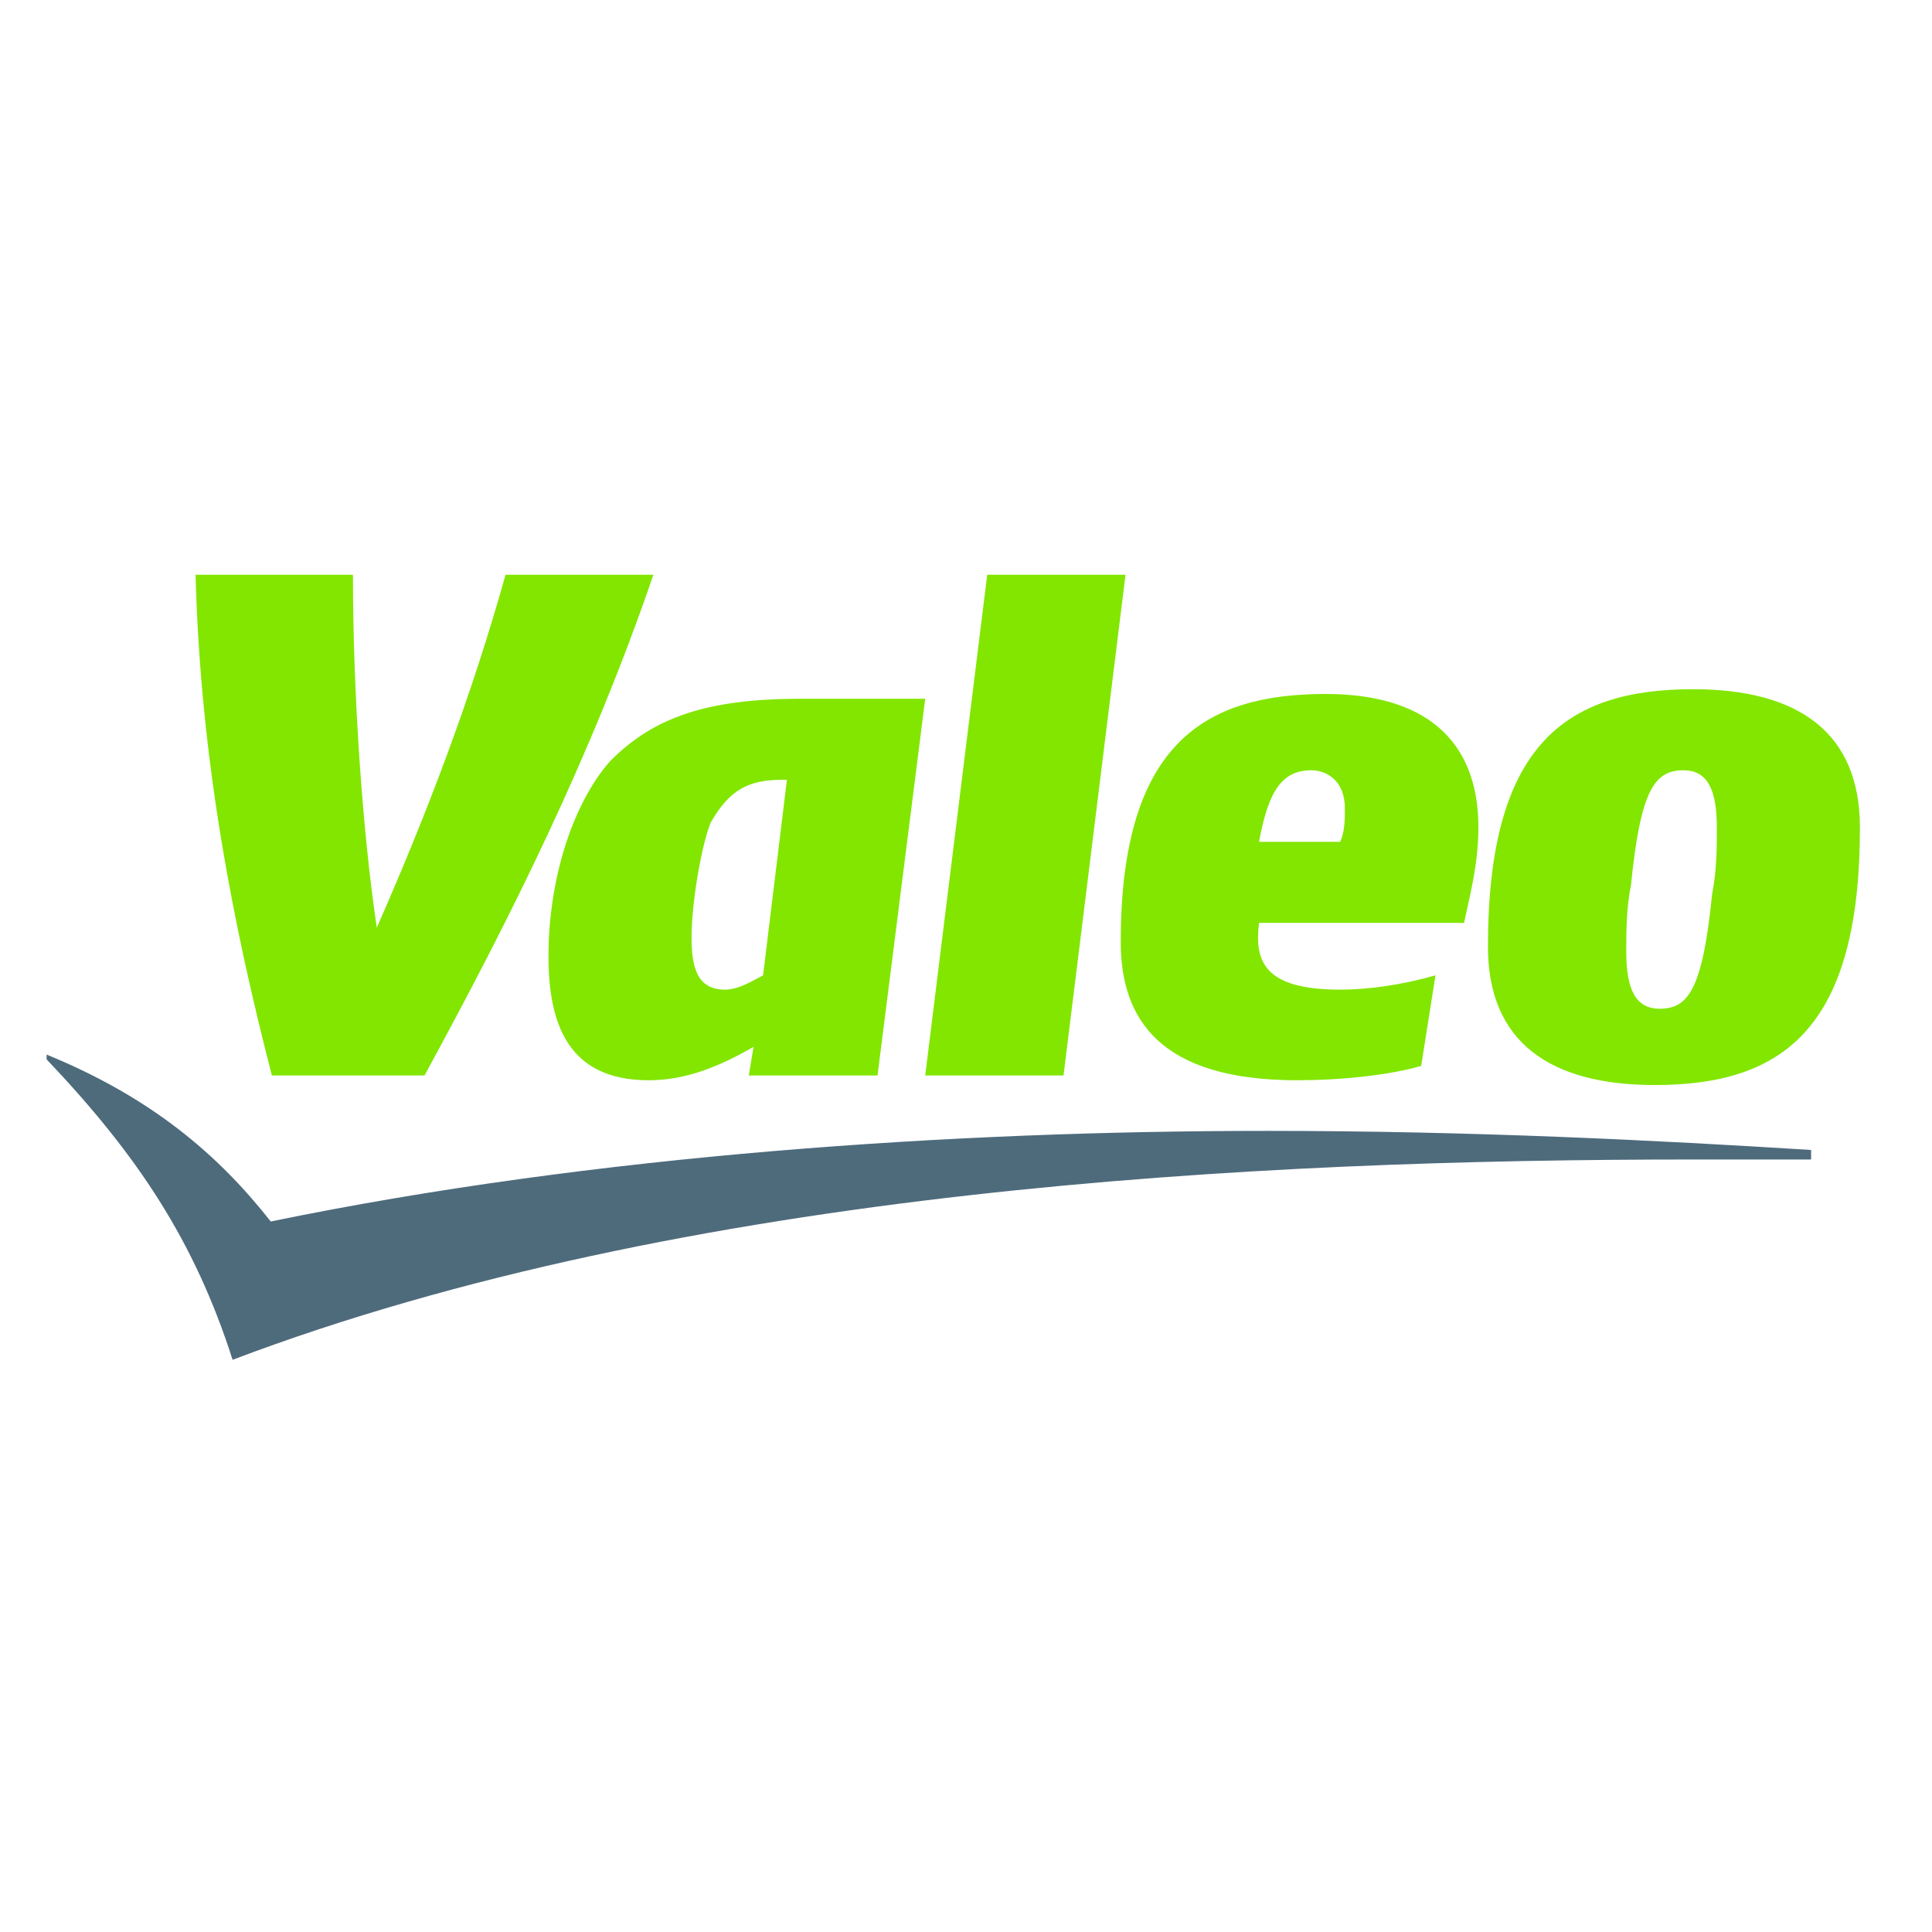
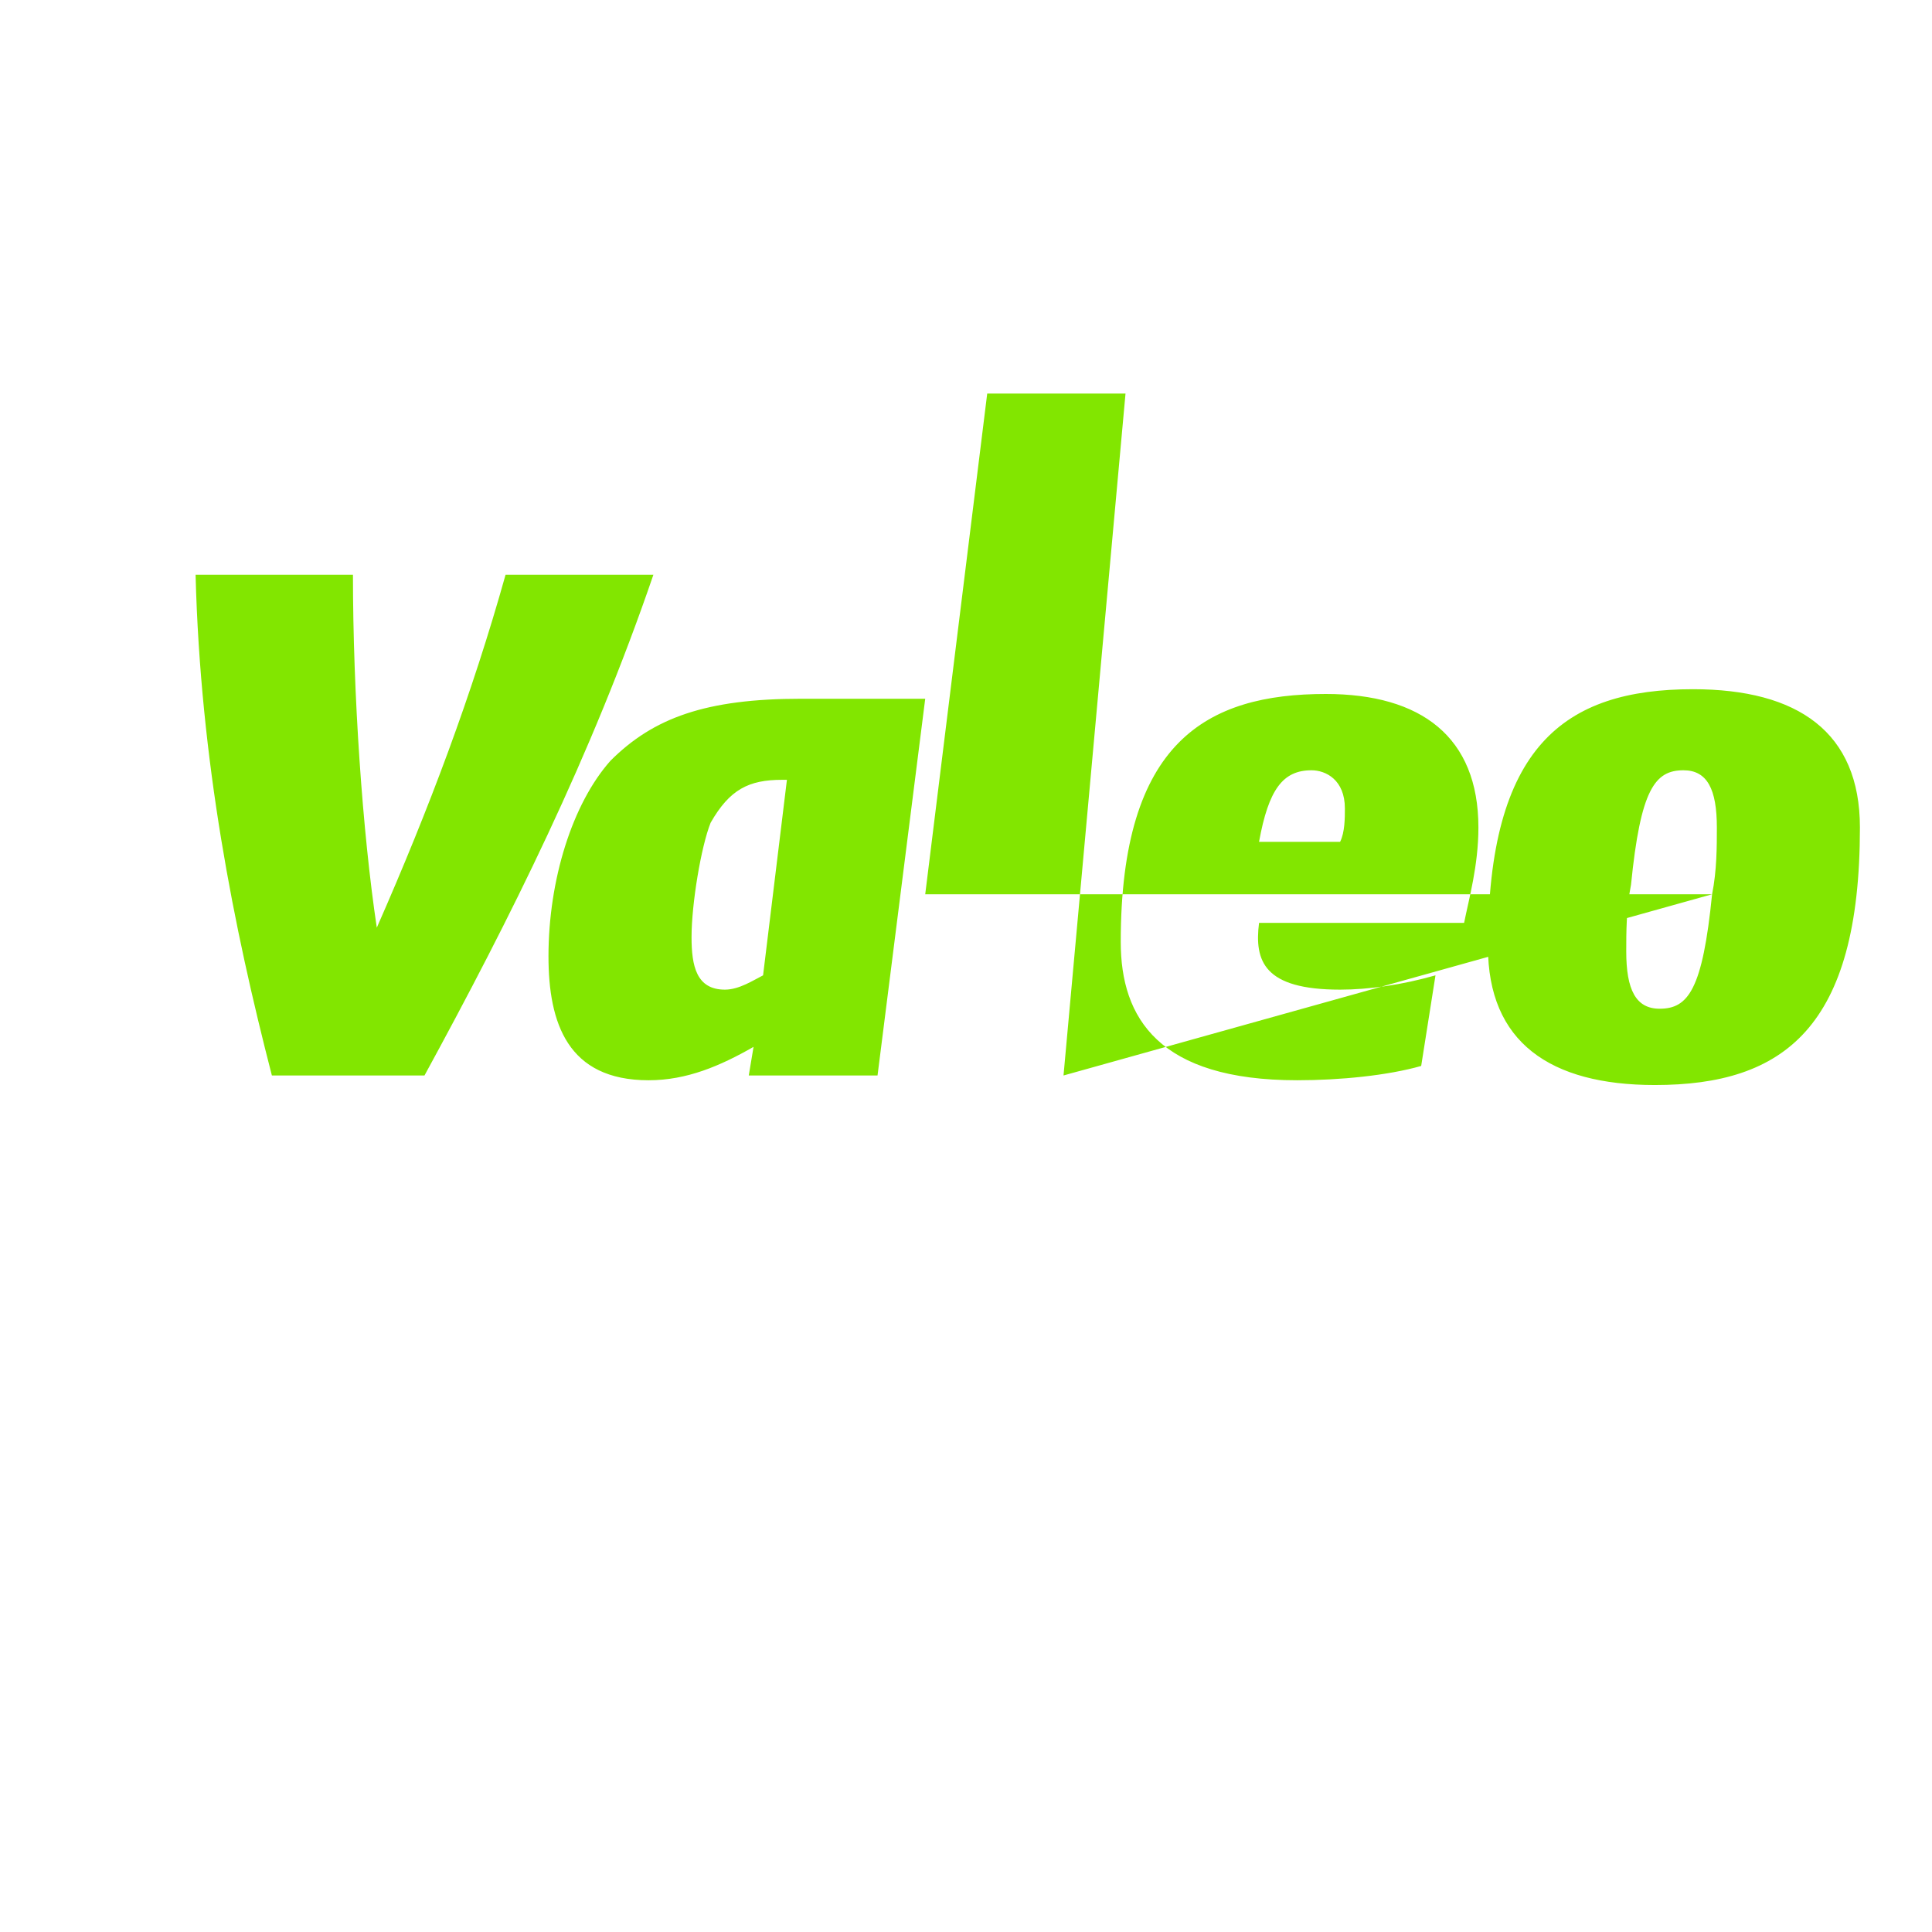
<svg xmlns="http://www.w3.org/2000/svg" id="svg2" x="0px" y="0px" viewBox="0 0 652 652" style="enable-background:new 0 0 652 652;" xml:space="preserve">
  <style type="text/css">	.st0{fill:#4E6B7C;}	.st1{fill:#82E600;}</style>
  <g id="layer1" transform="translate(-432.829,-31.306)">
    <g id="g70327" transform="matrix(12.875,0,0,12.875,-5104.483,-5805.714)">
      <g id="g41720" transform="matrix(1.25,0,0,-1.25,499.804,478.003)">
-         <path id="path41722" class="st0" d="M-17.8-4.4C-21-4.2-24.9-4-29.2-4c-6.6,0-14.1-0.5-20.9-1.9c-1.1,1.4-2.5,2.6-4.7,3.5l0-0.1    c1.9-2,3.1-3.8,3.9-6.3c9.5,3.6,21.5,4.2,30.6,4.2c0.9,0,1.7,0,2.5,0L-17.8-4.4" />
-       </g>
+         </g>
      <g id="g41724" transform="matrix(1.25,0,0,-1.25,481.834,466.301)">
-         <path id="path41726" class="st1" d="M-13.3-7.3c0.1,0.2,0.1,0.5,0.1,0.7c0,0.6-0.4,0.8-0.7,0.8c-0.6,0-0.9-0.4-1.1-1.5H-13.3z     M-25.4-10.1c-0.2-0.1-0.5-0.3-0.8-0.3c-0.6,0-0.7,0.5-0.7,1.1c0,0.7,0.2,1.9,0.4,2.4C-26.1-6.2-25.7-6-25-6c0,0,0.1,0,0.1,0    L-25.4-10.1z M-5.5-8.4c-0.2-2-0.5-2.4-1.1-2.4c-0.5,0-0.7,0.4-0.7,1.2c0,0.4,0,0.9,0.1,1.4c0.2,2,0.5,2.4,1.1,2.4    c0.5,0,0.7-0.4,0.7-1.2C-5.4-7.4-5.4-7.9-5.5-8.4z M-19.1-12.2H-22l1.3,10.5h2.9L-19.1-12.2z M-13.3-10.4c0.6,0,1.3,0.1,2,0.3    l-0.3-1.9c-0.7-0.2-1.7-0.3-2.6-0.3c-2.9,0-3.7,1.3-3.7,2.9c0,4.2,1.8,5.2,4.3,5.2c2,0,3.2-0.9,3.2-2.8c0-0.8-0.2-1.5-0.3-2h-4.3    C-15.1-9.8-14.9-10.4-13.3-10.4L-13.3-10.4z M-24.6-4.3c-2,0-3.1-0.4-4-1.3c-0.8-0.9-1.3-2.5-1.3-4.1c0-1.4,0.4-2.6,2.1-2.6    c0.8,0,1.5,0.3,2.2,0.7h0l-0.1-0.6h2.7l1,7.9C-22.6-4.3-23.5-4.3-24.6-4.3L-24.6-4.3z M-2.4-7c0,2-1.3,2.9-3.5,2.9    c-2.7,0-4.3-1.2-4.3-5.4c0-2,1.3-2.9,3.5-2.9C-4-12.4-2.4-11.2-2.4-7z M-30.8-1.7c-0.7-2.5-1.6-4.9-2.7-7.4h0    c-0.3,2-0.5,4.9-0.5,7.4h-3.3c0.1-3.9,0.8-7.4,1.6-10.5h3.2c1.8,3.3,3.5,6.7,4.8,10.5H-30.8" />
+         <path id="path41726" class="st1" d="M-13.3-7.3c0.1,0.2,0.1,0.5,0.1,0.7c0,0.6-0.4,0.8-0.7,0.8c-0.6,0-0.9-0.4-1.1-1.5H-13.3z     M-25.4-10.1c-0.2-0.1-0.5-0.3-0.8-0.3c-0.6,0-0.7,0.5-0.7,1.1c0,0.7,0.2,1.9,0.4,2.4C-26.1-6.2-25.7-6-25-6c0,0,0.1,0,0.1,0    L-25.4-10.1z M-5.5-8.4c-0.2-2-0.5-2.4-1.1-2.4c-0.5,0-0.7,0.4-0.7,1.2c0,0.4,0,0.9,0.1,1.4c0.2,2,0.5,2.4,1.1,2.4    c0.5,0,0.7-0.4,0.7-1.2C-5.4-7.4-5.4-7.9-5.5-8.4z H-22l1.3,10.5h2.9L-19.1-12.2z M-13.3-10.4c0.6,0,1.3,0.1,2,0.3    l-0.3-1.9c-0.7-0.2-1.7-0.3-2.6-0.3c-2.9,0-3.7,1.3-3.7,2.9c0,4.2,1.8,5.2,4.3,5.2c2,0,3.2-0.9,3.2-2.8c0-0.8-0.2-1.5-0.3-2h-4.3    C-15.1-9.8-14.9-10.4-13.3-10.4L-13.3-10.4z M-24.6-4.3c-2,0-3.1-0.4-4-1.3c-0.8-0.9-1.3-2.5-1.3-4.1c0-1.4,0.4-2.6,2.1-2.6    c0.8,0,1.5,0.3,2.2,0.7h0l-0.1-0.6h2.7l1,7.9C-22.6-4.3-23.5-4.3-24.6-4.3L-24.6-4.3z M-2.4-7c0,2-1.3,2.9-3.5,2.9    c-2.7,0-4.3-1.2-4.3-5.4c0-2,1.3-2.9,3.5-2.9C-4-12.4-2.4-11.2-2.4-7z M-30.8-1.7c-0.7-2.5-1.6-4.9-2.7-7.4h0    c-0.3,2-0.5,4.9-0.5,7.4h-3.3c0.1-3.9,0.8-7.4,1.6-10.5h3.2c1.8,3.3,3.5,6.7,4.8,10.5H-30.8" />
      </g>
    </g>
  </g>
</svg>